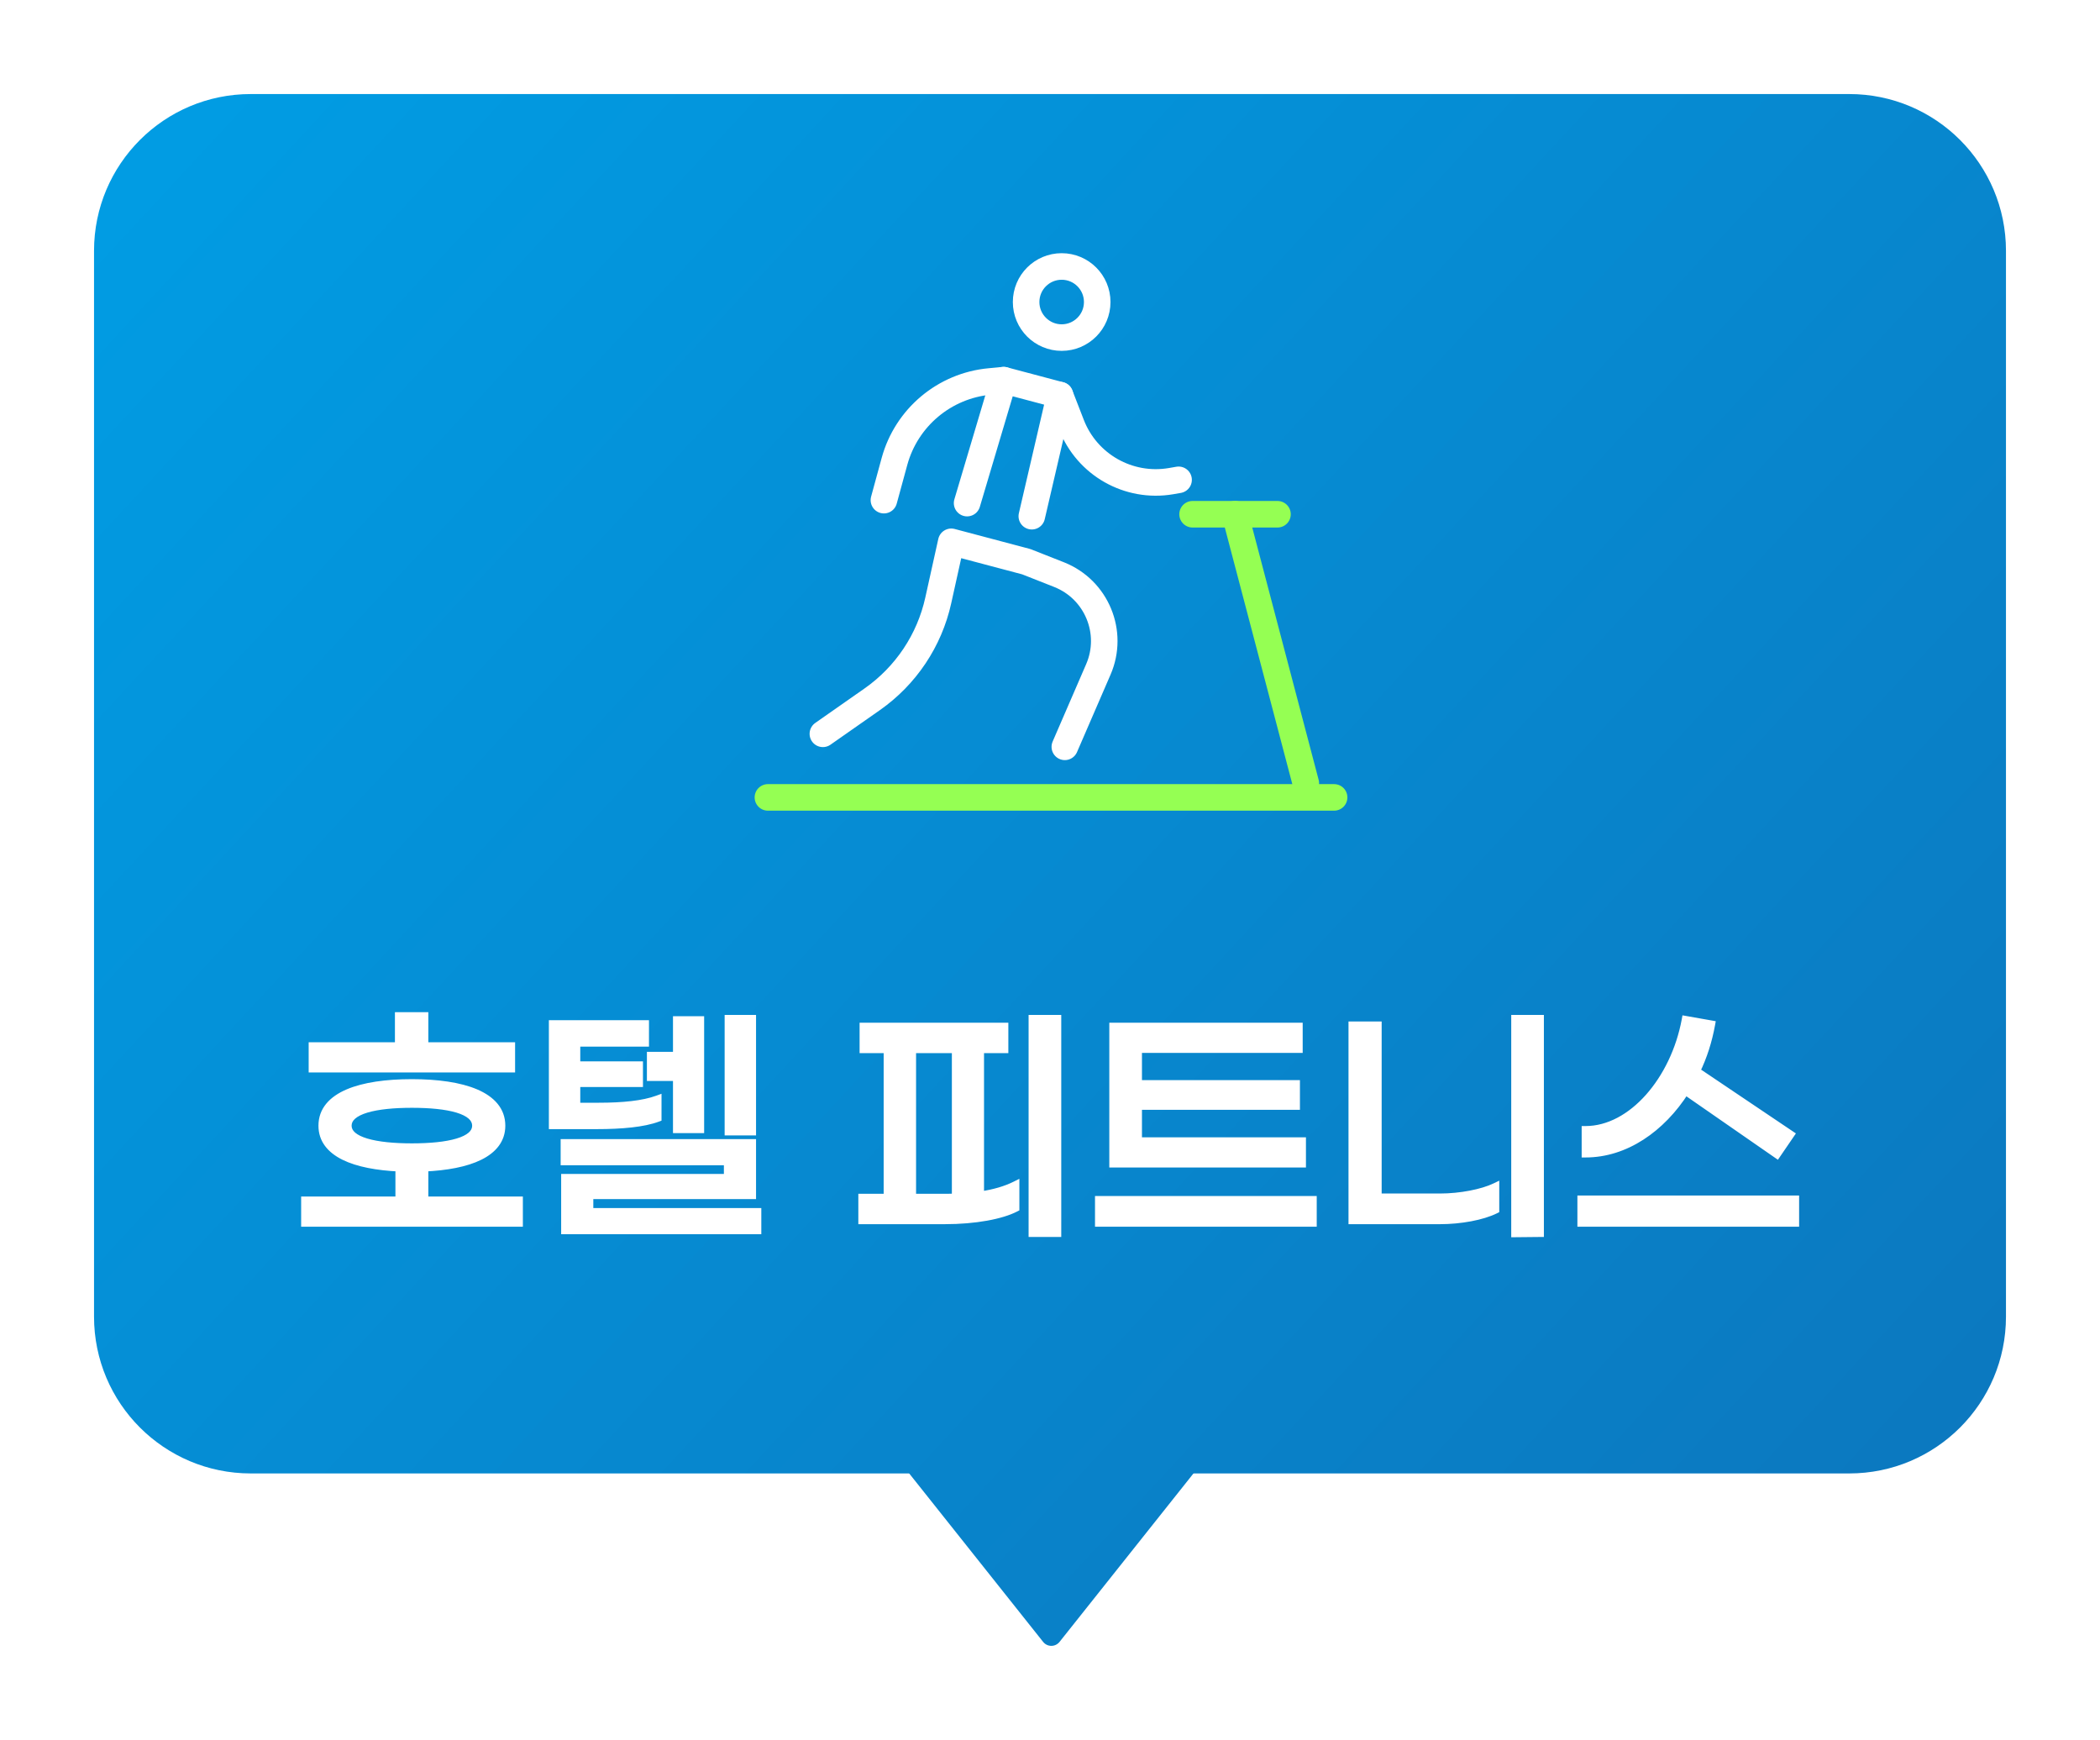
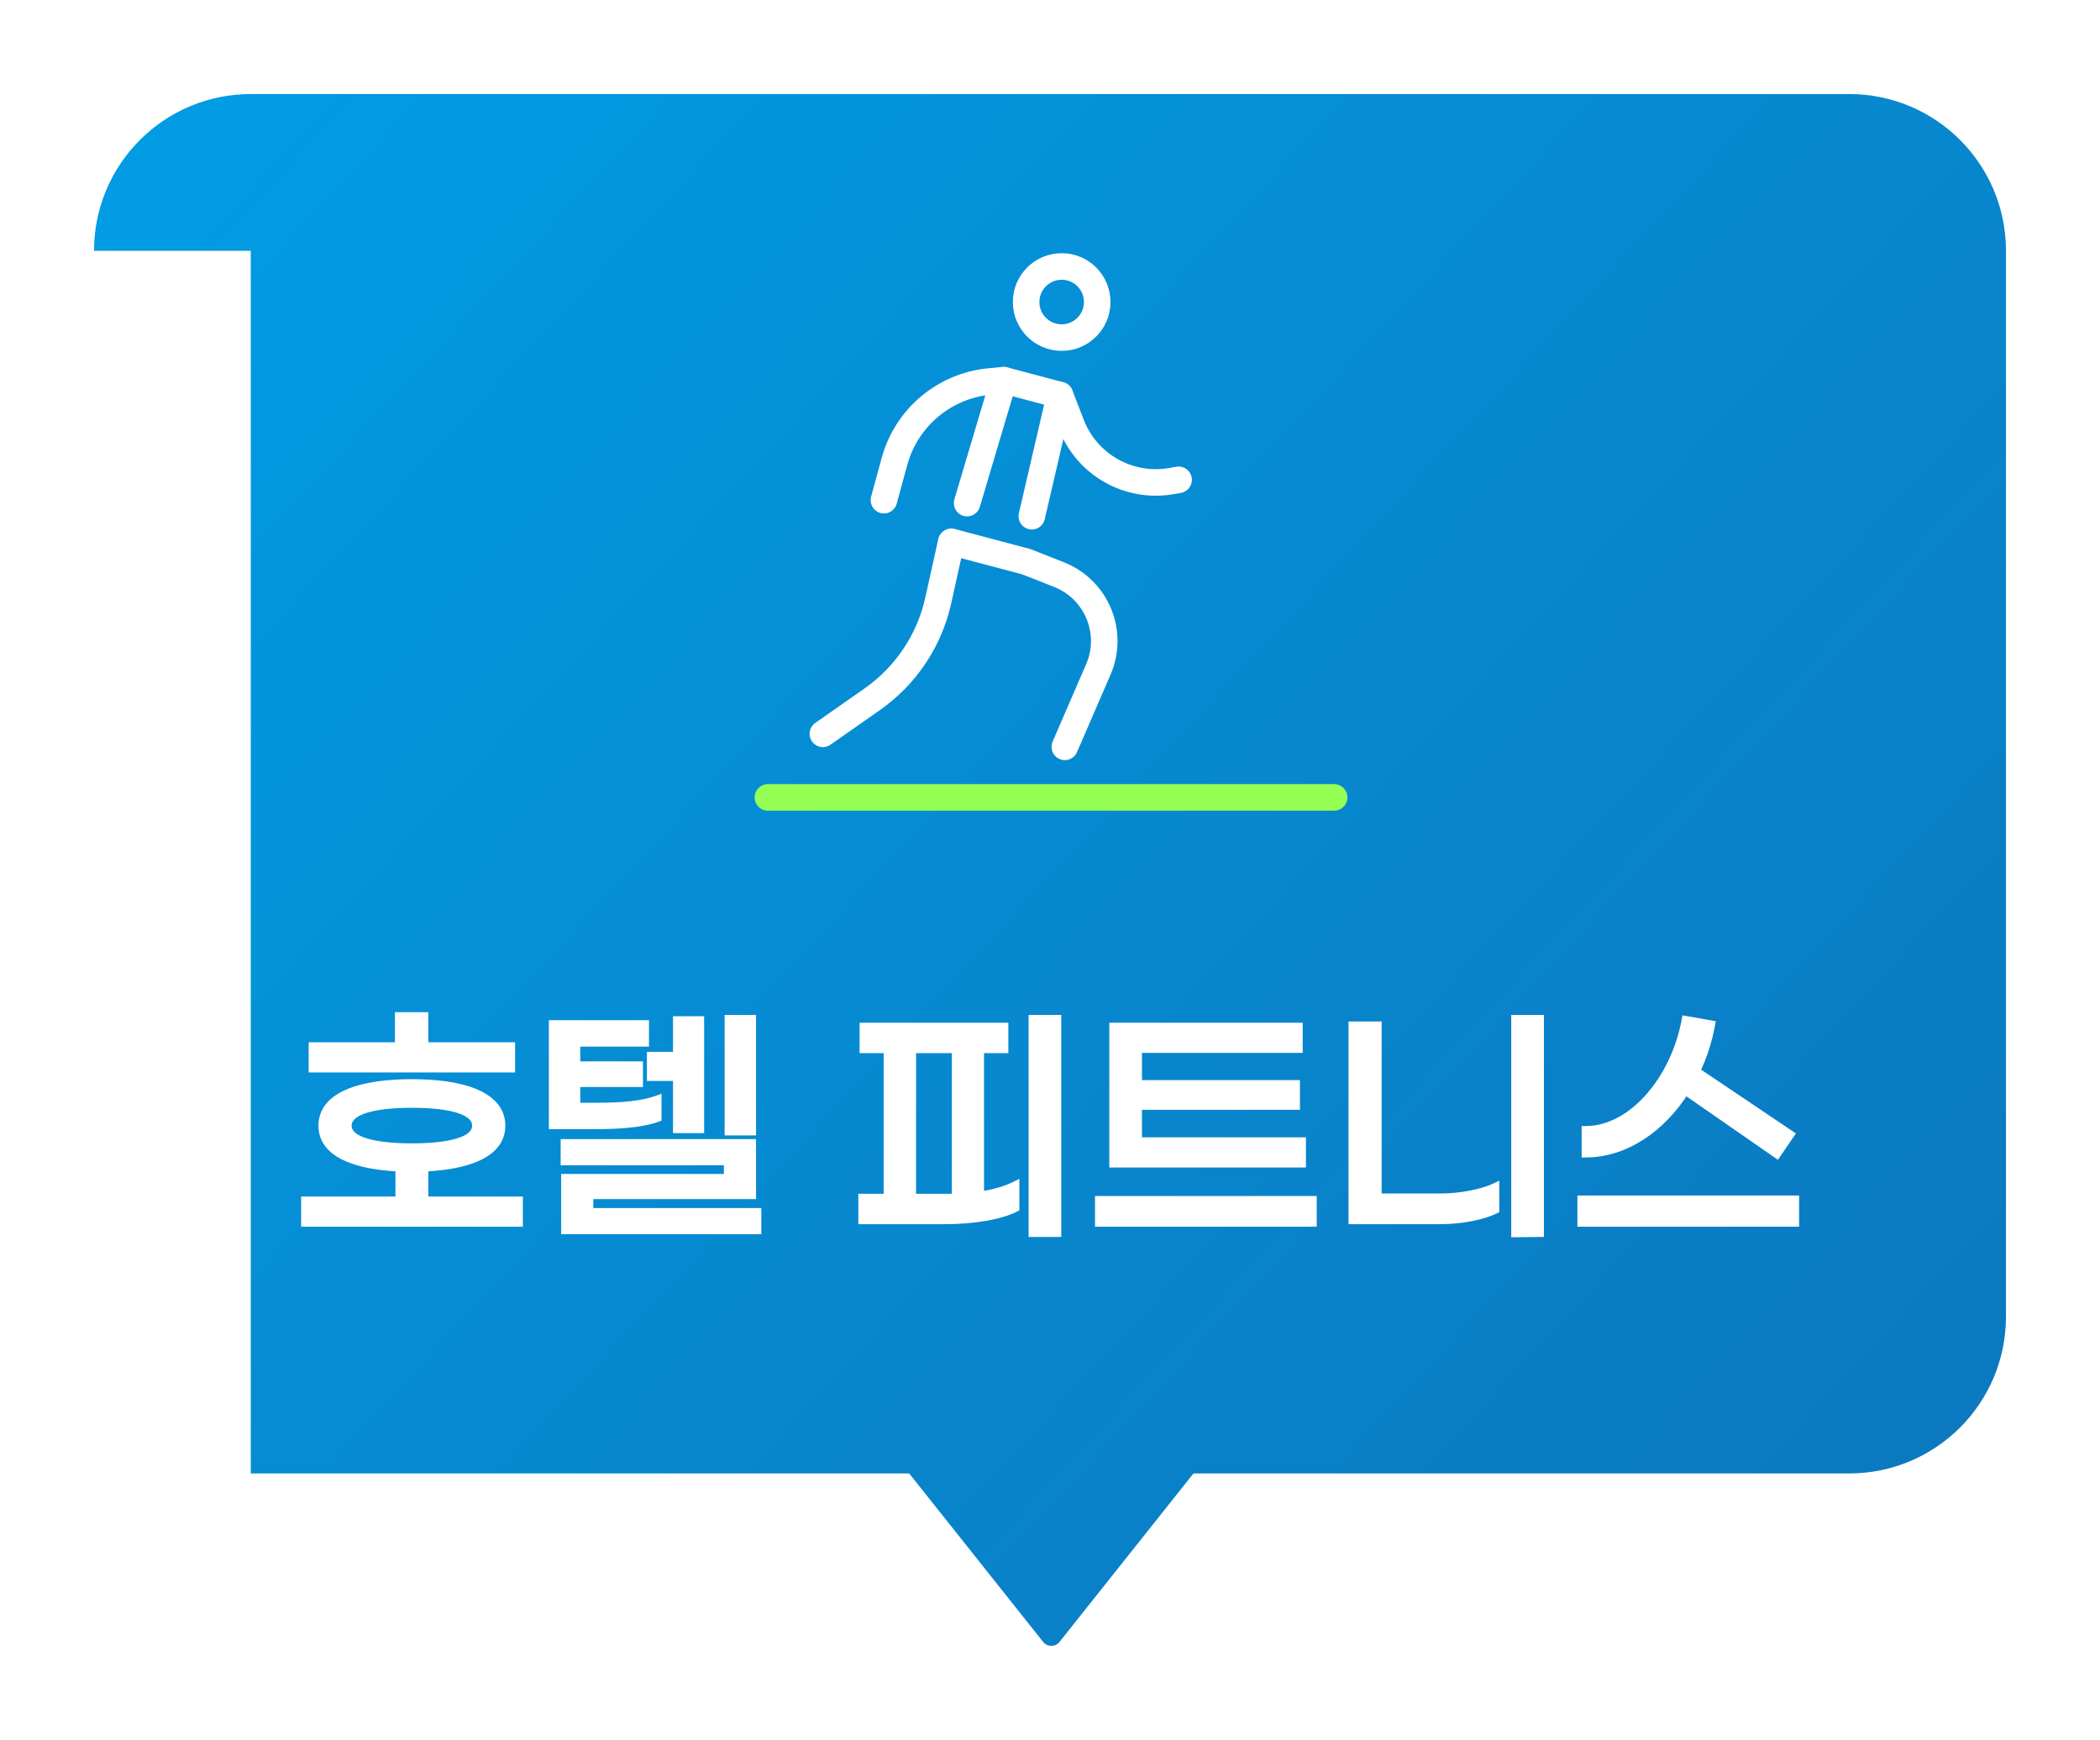
<svg xmlns="http://www.w3.org/2000/svg" width="134" height="111" viewBox="0 0 134 111" fill="none">
  <g filter="url(#filter0_d_187_1658)">
-     <path d="M6 14C6 8.477 10.477 4 16 4H118C123.523 4 128 8.477 128 14V82C128 87.523 123.523 92 118 92H16C10.477 92 6 87.523 6 82V14Z" fill="url(#paint0_linear_187_1658)" />
+     <path d="M6 14C6 8.477 10.477 4 16 4H118C123.523 4 128 8.477 128 14V82C128 87.523 123.523 92 118 92H16V14Z" fill="url(#paint0_linear_187_1658)" />
    <path d="M67.617 102.736C67.343 103.088 66.827 103.088 66.553 102.736L56.708 90.356C56.344 89.889 56.663 89.192 57.24 89.192H76.93C77.507 89.192 77.826 89.889 77.462 90.356L67.617 102.736Z" fill="url(#paint1_linear_187_1658)" />
  </g>
  <path d="M32.618 66.744V68.168H19.946V66.744H25.45V64.824H27.082V66.744H32.618ZM27.082 76.584H33.114V78.008H19.466V76.584H25.482V74.488C22.65 74.36 20.57 73.576 20.57 71.816C20.57 69.88 23.05 69.096 26.282 69.096C29.514 69.096 31.994 69.88 31.994 71.816C31.994 73.576 29.914 74.36 27.082 74.488V76.584ZM22.186 71.816C22.186 72.808 23.978 73.192 26.282 73.192C28.602 73.192 30.378 72.808 30.378 71.816C30.378 70.808 28.602 70.424 26.282 70.424C23.978 70.424 22.186 70.808 22.186 71.816ZM47.993 65V72.184H46.489V65H47.993ZM43.193 72.04V68.712H41.529V67.352H43.193V65.08H44.681V72.04H43.193ZM41.961 71.32C41.065 71.656 39.673 71.784 38.089 71.784H35.273V65.336H41.161V66.52H36.777V67.96H40.777V69.096H36.777V70.6H38.217C39.737 70.6 41.049 70.472 41.961 70.136V71.32ZM37.609 77.32H48.329V78.488H36.057V75.144H46.441V74.088H36.025V72.92H47.993V76.248H37.609V77.32ZM65.884 65H67.468V78.664H65.884V65ZM62.54 66.936V76.264C63.436 76.136 64.188 75.912 64.796 75.608V77.064C63.9 77.528 62.236 77.848 60.284 77.848H55.02V76.408H56.636V66.936H55.1V65.496H64.092V66.936H62.54ZM58.204 76.408H60.3C60.54 76.408 60.764 76.408 60.988 76.392V66.936H58.204V76.408ZM83.082 72.808V74.232H71.034V65.496H82.874V66.92H72.618V69.16H82.698V70.552H72.618V72.808H83.082ZM70.122 76.552H83.77V78.008H70.122V76.552ZM96.681 78.68V65H98.265V78.664L96.681 78.68ZM86.297 77.848V65.416H87.913V76.392H91.881C93.177 76.392 94.585 76.12 95.417 75.72V77.176C94.585 77.592 93.193 77.848 91.881 77.848H86.297ZM107.543 69.592C106.007 72.008 103.687 73.592 101.175 73.592V72.088C104.135 72.088 106.855 68.888 107.559 65.064L109.191 65.352C108.999 66.408 108.679 67.416 108.231 68.328L114.247 72.376L113.383 73.64L107.543 69.592ZM100.903 76.52H114.551V78.008H100.903V76.52Z" fill="white" />
  <path d="M32.618 66.744H32.868V66.494H32.618V66.744ZM32.618 68.168V68.418H32.868V68.168H32.618ZM19.946 68.168H19.696V68.418H19.946V68.168ZM19.946 66.744V66.494H19.696V66.744H19.946ZM25.45 66.744V66.994H25.7V66.744H25.45ZM25.45 64.824V64.574H25.2V64.824H25.45ZM27.082 64.824H27.332V64.574H27.082V64.824ZM27.082 66.744H26.832V66.994H27.082V66.744ZM27.082 76.584H26.832V76.834H27.082V76.584ZM33.114 76.584H33.364V76.334H33.114V76.584ZM33.114 78.008V78.258H33.364V78.008H33.114ZM19.466 78.008H19.216V78.258H19.466V78.008ZM19.466 76.584V76.334H19.216V76.584H19.466ZM25.482 76.584V76.834H25.732V76.584H25.482ZM25.482 74.488H25.732V74.249L25.493 74.238L25.482 74.488ZM27.082 74.488L27.071 74.238L26.832 74.249V74.488H27.082ZM32.368 66.744V68.168H32.868V66.744H32.368ZM32.618 67.918H19.946V68.418H32.618V67.918ZM20.196 68.168V66.744H19.696V68.168H20.196ZM19.946 66.994H25.45V66.494H19.946V66.994ZM25.7 66.744V64.824H25.2V66.744H25.7ZM25.45 65.074H27.082V64.574H25.45V65.074ZM26.832 64.824V66.744H27.332V64.824H26.832ZM27.082 66.994H32.618V66.494H27.082V66.994ZM27.082 76.834H33.114V76.334H27.082V76.834ZM32.864 76.584V78.008H33.364V76.584H32.864ZM33.114 77.758H19.466V78.258H33.114V77.758ZM19.716 78.008V76.584H19.216V78.008H19.716ZM19.466 76.834H25.482V76.334H19.466V76.834ZM25.732 76.584V74.488H25.232V76.584H25.732ZM25.493 74.238C24.091 74.175 22.903 73.949 22.075 73.54C21.255 73.135 20.82 72.571 20.82 71.816H20.32C20.32 72.821 20.924 73.529 21.853 73.988C22.773 74.443 24.041 74.673 25.471 74.738L25.493 74.238ZM20.82 71.816C20.82 70.986 21.34 70.376 22.312 69.96C23.291 69.541 24.68 69.346 26.282 69.346V68.846C24.652 68.846 23.185 69.043 22.116 69.5C21.04 69.96 20.32 70.71 20.32 71.816H20.82ZM26.282 69.346C27.884 69.346 29.273 69.541 30.252 69.96C31.224 70.376 31.744 70.986 31.744 71.816H32.244C32.244 70.71 31.524 69.96 30.448 69.5C29.379 69.043 27.912 68.846 26.282 68.846V69.346ZM31.744 71.816C31.744 72.571 31.308 73.135 30.489 73.54C29.661 73.949 28.473 74.175 27.071 74.238L27.093 74.738C28.523 74.673 29.791 74.443 30.711 73.988C31.639 73.529 32.244 72.821 32.244 71.816H31.744ZM26.832 74.488V76.584H27.332V74.488H26.832ZM21.936 71.816C21.936 72.151 22.091 72.426 22.339 72.639C22.58 72.847 22.914 73.001 23.298 73.115C24.069 73.346 25.121 73.442 26.282 73.442V72.942C25.139 72.942 24.143 72.846 23.442 72.636C23.09 72.531 22.832 72.403 22.665 72.26C22.505 72.122 22.436 71.977 22.436 71.816H21.936ZM26.282 73.442C27.45 73.442 28.503 73.346 29.272 73.115C29.656 73 29.988 72.847 30.228 72.638C30.474 72.425 30.628 72.15 30.628 71.816H30.128C30.128 71.978 30.059 72.123 29.901 72.26C29.735 72.403 29.478 72.532 29.128 72.636C28.429 72.846 27.434 72.942 26.282 72.942V73.442ZM30.628 71.816C30.628 71.48 30.476 71.202 30.229 70.985C29.989 70.775 29.656 70.619 29.272 70.503C28.503 70.27 27.45 70.174 26.282 70.174V70.674C27.434 70.674 28.429 70.77 29.128 70.981C29.477 71.087 29.734 71.216 29.899 71.361C30.058 71.5 30.128 71.648 30.128 71.816H30.628ZM26.282 70.174C25.122 70.174 24.069 70.27 23.298 70.503C22.913 70.619 22.579 70.774 22.338 70.985C22.09 71.201 21.936 71.479 21.936 71.816H22.436C22.436 71.649 22.506 71.501 22.666 71.362C22.833 71.217 23.091 71.087 23.442 70.981C24.143 70.77 25.138 70.674 26.282 70.674V70.174ZM47.993 65H48.243V64.75H47.993V65ZM47.993 72.184V72.434H48.243V72.184H47.993ZM46.489 72.184H46.239V72.434H46.489V72.184ZM46.489 65V64.75H46.239V65H46.489ZM43.193 72.04H42.943V72.29H43.193V72.04ZM43.193 68.712H43.443V68.462H43.193V68.712ZM41.529 68.712H41.279V68.962H41.529V68.712ZM41.529 67.352V67.102H41.279V67.352H41.529ZM43.193 67.352V67.602H43.443V67.352H43.193ZM43.193 65.08V64.83H42.943V65.08H43.193ZM44.681 65.08H44.931V64.83H44.681V65.08ZM44.681 72.04V72.29H44.931V72.04H44.681ZM41.961 71.32L42.048 71.554L42.211 71.493V71.32H41.961ZM35.273 71.784H35.023V72.034H35.273V71.784ZM35.273 65.336V65.086H35.023V65.336H35.273ZM41.161 65.336H41.411V65.086H41.161V65.336ZM41.161 66.52V66.77H41.411V66.52H41.161ZM36.777 66.52V66.27H36.527V66.52H36.777ZM36.777 67.96H36.527V68.21H36.777V67.96ZM40.777 67.96H41.027V67.71H40.777V67.96ZM40.777 69.096V69.346H41.027V69.096H40.777ZM36.777 69.096V68.846H36.527V69.096H36.777ZM36.777 70.6H36.527V70.85H36.777V70.6ZM41.961 70.136H42.211V69.778L41.874 69.901L41.961 70.136ZM37.609 77.32H37.359V77.57H37.609V77.32ZM48.329 77.32H48.579V77.07H48.329V77.32ZM48.329 78.488V78.738H48.579V78.488H48.329ZM36.057 78.488H35.807V78.738H36.057V78.488ZM36.057 75.144V74.894H35.807V75.144H36.057ZM46.441 75.144V75.394H46.691V75.144H46.441ZM46.441 74.088H46.691V73.838H46.441V74.088ZM36.025 74.088H35.775V74.338H36.025V74.088ZM36.025 72.92V72.67H35.775V72.92H36.025ZM47.993 72.92H48.243V72.67H47.993V72.92ZM47.993 76.248V76.498H48.243V76.248H47.993ZM37.609 76.248V75.998H37.359V76.248H37.609ZM47.743 65V72.184H48.243V65H47.743ZM47.993 71.934H46.489V72.434H47.993V71.934ZM46.739 72.184V65H46.239V72.184H46.739ZM46.489 65.25H47.993V64.75H46.489V65.25ZM43.443 72.04V68.712H42.943V72.04H43.443ZM43.193 68.462H41.529V68.962H43.193V68.462ZM41.779 68.712V67.352H41.279V68.712H41.779ZM41.529 67.602H43.193V67.102H41.529V67.602ZM43.443 67.352V65.08H42.943V67.352H43.443ZM43.193 65.33H44.681V64.83H43.193V65.33ZM44.431 65.08V72.04H44.931V65.08H44.431ZM44.681 71.79H43.193V72.29H44.681V71.79ZM41.873 71.086C41.022 71.405 39.67 71.534 38.089 71.534V72.034C39.675 72.034 41.107 71.907 42.048 71.554L41.873 71.086ZM38.089 71.534H35.273V72.034H38.089V71.534ZM35.523 71.784V65.336H35.023V71.784H35.523ZM35.273 65.586H41.161V65.086H35.273V65.586ZM40.911 65.336V66.52H41.411V65.336H40.911ZM41.161 66.27H36.777V66.77H41.161V66.27ZM36.527 66.52V67.96H37.027V66.52H36.527ZM36.777 68.21H40.777V67.71H36.777V68.21ZM40.527 67.96V69.096H41.027V67.96H40.527ZM40.777 68.846H36.777V69.346H40.777V68.846ZM36.527 69.096V70.6H37.027V69.096H36.527ZM36.777 70.85H38.217V70.35H36.777V70.85ZM38.217 70.85C39.742 70.85 41.092 70.723 42.047 70.371L41.874 69.901C41.006 70.221 39.731 70.35 38.217 70.35V70.85ZM41.711 70.136V71.32H42.211V70.136H41.711ZM37.609 77.57H48.329V77.07H37.609V77.57ZM48.079 77.32V78.488H48.579V77.32H48.079ZM48.329 78.238H36.057V78.738H48.329V78.238ZM36.307 78.488V75.144H35.807V78.488H36.307ZM36.057 75.394H46.441V74.894H36.057V75.394ZM46.691 75.144V74.088H46.191V75.144H46.691ZM46.441 73.838H36.025V74.338H46.441V73.838ZM36.275 74.088V72.92H35.775V74.088H36.275ZM36.025 73.17H47.993V72.67H36.025V73.17ZM47.743 72.92V76.248H48.243V72.92H47.743ZM47.993 75.998H37.609V76.498H47.993V75.998ZM37.359 76.248V77.32H37.859V76.248H37.359ZM65.884 65V64.75H65.634V65H65.884ZM67.468 65H67.718V64.75H67.468V65ZM67.468 78.664V78.914H67.718V78.664H67.468ZM65.884 78.664H65.634V78.914H65.884V78.664ZM62.54 66.936V66.686H62.29V66.936H62.54ZM62.54 76.264H62.29V76.552L62.575 76.511L62.54 76.264ZM64.796 75.608H65.046V75.204L64.684 75.384L64.796 75.608ZM64.796 77.064L64.91 77.286L65.046 77.216V77.064H64.796ZM55.02 77.848H54.77V78.098H55.02V77.848ZM55.02 76.408V76.158H54.77V76.408H55.02ZM56.636 76.408V76.658H56.886V76.408H56.636ZM56.636 66.936H56.886V66.686H56.636V66.936ZM55.1 66.936H54.85V67.186H55.1V66.936ZM55.1 65.496V65.246H54.85V65.496H55.1ZM64.092 65.496H64.342V65.246H64.092V65.496ZM64.092 66.936V67.186H64.342V66.936H64.092ZM58.204 76.408H57.954V76.658H58.204V76.408ZM60.988 76.392L61.005 76.641L61.238 76.625V76.392H60.988ZM60.988 66.936H61.238V66.686H60.988V66.936ZM58.204 66.936V66.686H57.954V66.936H58.204ZM65.884 65.25H67.468V64.75H65.884V65.25ZM67.218 65V78.664H67.718V65H67.218ZM67.468 78.414H65.884V78.914H67.468V78.414ZM66.134 78.664V65H65.634V78.664H66.134ZM62.29 66.936V76.264H62.79V66.936H62.29ZM62.575 76.511C63.491 76.381 64.27 76.15 64.907 75.832L64.684 75.384C64.105 75.674 63.38 75.891 62.504 76.016L62.575 76.511ZM64.546 75.608V77.064H65.046V75.608H64.546ZM64.681 76.842C63.837 77.279 62.219 77.598 60.284 77.598V78.098C62.252 78.098 63.962 77.777 64.91 77.286L64.681 76.842ZM60.284 77.598H55.02V78.098H60.284V77.598ZM55.27 77.848V76.408H54.77V77.848H55.27ZM55.02 76.658H56.636V76.158H55.02V76.658ZM56.886 76.408V66.936H56.386V76.408H56.886ZM56.636 66.686H55.1V67.186H56.636V66.686ZM55.35 66.936V65.496H54.85V66.936H55.35ZM55.1 65.746H64.092V65.246H55.1V65.746ZM63.842 65.496V66.936H64.342V65.496H63.842ZM64.092 66.686H62.54V67.186H64.092V66.686ZM58.204 76.658H60.3V76.158H58.204V76.658ZM60.3 76.658C60.538 76.658 60.771 76.658 61.005 76.641L60.97 76.143C60.756 76.158 60.541 76.158 60.3 76.158V76.658ZM61.238 76.392V66.936H60.738V76.392H61.238ZM60.988 66.686H58.204V67.186H60.988V66.686ZM57.954 66.936V76.408H58.454V66.936H57.954ZM83.082 72.808H83.332V72.558H83.082V72.808ZM83.082 74.232V74.482H83.332V74.232H83.082ZM71.034 74.232H70.784V74.482H71.034V74.232ZM71.034 65.496V65.246H70.784V65.496H71.034ZM82.874 65.496H83.124V65.246H82.874V65.496ZM82.874 66.92V67.17H83.124V66.92H82.874ZM72.618 66.92V66.67H72.368V66.92H72.618ZM72.618 69.16H72.368V69.41H72.618V69.16ZM82.698 69.16H82.948V68.91H82.698V69.16ZM82.698 70.552V70.802H82.948V70.552H82.698ZM72.618 70.552V70.302H72.368V70.552H72.618ZM72.618 72.808H72.368V73.058H72.618V72.808ZM70.122 76.552V76.302H69.872V76.552H70.122ZM83.77 76.552H84.02V76.302H83.77V76.552ZM83.77 78.008V78.258H84.02V78.008H83.77ZM70.122 78.008H69.872V78.258H70.122V78.008ZM82.832 72.808V74.232H83.332V72.808H82.832ZM83.082 73.982H71.034V74.482H83.082V73.982ZM71.284 74.232V65.496H70.784V74.232H71.284ZM71.034 65.746H82.874V65.246H71.034V65.746ZM82.624 65.496V66.92H83.124V65.496H82.624ZM82.874 66.67H72.618V67.17H82.874V66.67ZM72.368 66.92V69.16H72.868V66.92H72.368ZM72.618 69.41H82.698V68.91H72.618V69.41ZM82.448 69.16V70.552H82.948V69.16H82.448ZM82.698 70.302H72.618V70.802H82.698V70.302ZM72.368 70.552V72.808H72.868V70.552H72.368ZM72.618 73.058H83.082V72.558H72.618V73.058ZM70.122 76.802H83.77V76.302H70.122V76.802ZM83.52 76.552V78.008H84.02V76.552H83.52ZM83.77 77.758H70.122V78.258H83.77V77.758ZM70.372 78.008V76.552H69.872V78.008H70.372ZM96.681 78.68H96.431V78.933L96.683 78.93L96.681 78.68ZM96.681 65V64.75H96.431V65H96.681ZM98.265 65H98.515V64.75H98.265V65ZM98.265 78.664L98.267 78.914L98.515 78.912V78.664H98.265ZM86.297 77.848H86.047V78.098H86.297V77.848ZM86.297 65.416V65.166H86.047V65.416H86.297ZM87.913 65.416H88.163V65.166H87.913V65.416ZM87.913 76.392H87.663V76.642H87.913V76.392ZM95.417 75.72H95.667V75.322L95.308 75.495L95.417 75.72ZM95.417 77.176L95.529 77.4L95.667 77.331V77.176H95.417ZM96.931 78.68V65H96.431V78.68H96.931ZM96.681 65.25H98.265V64.75H96.681V65.25ZM98.015 65V78.664H98.515V65H98.015ZM98.262 78.414L96.678 78.43L96.683 78.93L98.267 78.914L98.262 78.414ZM86.547 77.848V65.416H86.047V77.848H86.547ZM86.297 65.666H87.913V65.166H86.297V65.666ZM87.663 65.416V76.392H88.163V65.416H87.663ZM87.913 76.642H91.881V76.142H87.913V76.642ZM91.881 76.642C93.201 76.642 94.649 76.366 95.525 75.945L95.308 75.495C94.52 75.874 93.152 76.142 91.881 76.142V76.642ZM95.167 75.72V77.176H95.667V75.72H95.167ZM95.305 76.952C94.52 77.345 93.171 77.598 91.881 77.598V78.098C93.215 78.098 94.649 77.839 95.529 77.4L95.305 76.952ZM91.881 77.598H86.297V78.098H91.881V77.598ZM107.543 69.592L107.686 69.386L107.472 69.238L107.332 69.458L107.543 69.592ZM101.175 73.592H100.925V73.842H101.175V73.592ZM101.175 72.088V71.838H100.925V72.088H101.175ZM107.559 65.064L107.603 64.818L107.358 64.775L107.314 65.019L107.559 65.064ZM109.191 65.352L109.437 65.397L109.482 65.15L109.235 65.106L109.191 65.352ZM108.231 68.328L108.007 68.218L107.911 68.414L108.092 68.535L108.231 68.328ZM114.247 72.376L114.454 72.517L114.596 72.309L114.387 72.169L114.247 72.376ZM113.383 73.64L113.241 73.846L113.448 73.989L113.59 73.781L113.383 73.64ZM100.903 76.52V76.27H100.653V76.52H100.903ZM114.551 76.52H114.801V76.27H114.551V76.52ZM114.551 78.008V78.258H114.801V78.008H114.551ZM100.903 78.008H100.653V78.258H100.903V78.008ZM107.332 69.458C105.827 71.825 103.577 73.342 101.175 73.342V73.842C103.798 73.842 106.187 72.191 107.754 69.726L107.332 69.458ZM101.425 73.592V72.088H100.925V73.592H101.425ZM101.175 72.338C102.748 72.338 104.231 71.489 105.4 70.176C106.571 68.862 107.446 67.063 107.805 65.109L107.314 65.019C106.969 66.889 106.132 68.602 105.027 69.844C103.92 71.087 102.563 71.838 101.175 71.838V72.338ZM107.516 65.31L109.148 65.598L109.235 65.106L107.603 64.818L107.516 65.31ZM108.945 65.307C108.757 66.343 108.444 67.329 108.007 68.218L108.456 68.438C108.915 67.503 109.242 66.473 109.437 65.397L108.945 65.307ZM108.092 68.535L114.108 72.583L114.387 72.169L108.371 68.121L108.092 68.535ZM114.041 72.235L113.177 73.499L113.59 73.781L114.454 72.517L114.041 72.235ZM113.526 73.434L107.686 69.386L107.401 69.797L113.241 73.846L113.526 73.434ZM100.903 76.77H114.551V76.27H100.903V76.77ZM114.301 76.52V78.008H114.801V76.52H114.301ZM114.551 77.758H100.903V78.258H114.551V77.758ZM101.153 78.008V76.52H100.653V78.008H101.153Z" fill="white" />
  <path d="M67.946 47.645L70.085 42.706C71.109 40.346 69.974 37.605 67.576 36.658L65.489 35.835L60.699 34.565L59.87 38.305C59.306 40.858 57.802 43.108 55.657 44.611L52.507 46.815" stroke="white" stroke-width="1.694" stroke-linecap="round" stroke-linejoin="round" />
  <path d="M65.839 32.932L67.635 25.206L64.044 24.253L63.156 24.337C60.265 24.603 57.841 26.638 57.076 29.438L56.402 31.908" stroke="white" stroke-width="1.694" stroke-linecap="round" stroke-linejoin="round" />
  <path d="M67.635 25.206L68.367 27.092C69.359 29.652 72.016 31.156 74.725 30.695L75.205 30.611" stroke="white" stroke-width="1.694" stroke-linecap="round" stroke-linejoin="round" />
  <path d="M64.044 24.253L61.71 32.096" stroke="white" stroke-width="1.694" stroke-linecap="round" stroke-linejoin="round" />
  <path d="M67.745 21.537C68.998 21.537 70.013 20.521 70.013 19.268C70.013 18.016 68.998 17 67.745 17C66.492 17 65.476 18.016 65.476 19.268C65.476 20.521 66.492 21.537 67.745 21.537Z" stroke="white" stroke-width="1.694" stroke-linecap="round" stroke-linejoin="round" />
-   <path d="M76.097 32.807H81.516" stroke="#95FF53" stroke-width="1.694" stroke-linecap="round" stroke-linejoin="round" />
  <path d="M49 50.871H85.129" stroke="#95FF53" stroke-width="1.694" stroke-linecap="round" stroke-linejoin="round" />
-   <path d="M78.807 32.807L83.323 49.968" stroke="#95FF53" stroke-width="1.694" stroke-linecap="round" stroke-linejoin="round" />
  <defs>
    <filter id="filter0_d_187_1658" x="0" y="0" width="134" height="111" filterUnits="userSpaceOnUse" color-interpolation-filters="sRGB">
      <feFlood flood-opacity="0" result="BackgroundImageFix" />
      <feColorMatrix in="SourceAlpha" type="matrix" values="0 0 0 0 0 0 0 0 0 0 0 0 0 0 0 0 0 0 127 0" result="hardAlpha" />
      <feOffset dy="2" />
      <feGaussianBlur stdDeviation="3" />
      <feComposite in2="hardAlpha" operator="out" />
      <feColorMatrix type="matrix" values="0 0 0 0 0.071 0 0 0 0 0.071 0 0 0 0 0.071 0 0 0 0.08 0" />
      <feBlend mode="normal" in2="BackgroundImageFix" result="effect1_dropShadow_187_1658" />
      <feBlend mode="normal" in="SourceGraphic" in2="effect1_dropShadow_187_1658" result="shape" />
    </filter>
    <linearGradient id="paint0_linear_187_1658" x1="13.657" y1="4" x2="120.514" y2="103" gradientUnits="userSpaceOnUse">
      <stop stop-color="#019CE3" />
      <stop offset="1" stop-color="#0C77BE" />
    </linearGradient>
    <linearGradient id="paint1_linear_187_1658" x1="13.657" y1="4" x2="120.514" y2="103" gradientUnits="userSpaceOnUse">
      <stop stop-color="#019CE3" />
      <stop offset="1" stop-color="#0C77BE" />
    </linearGradient>
  </defs>
</svg>